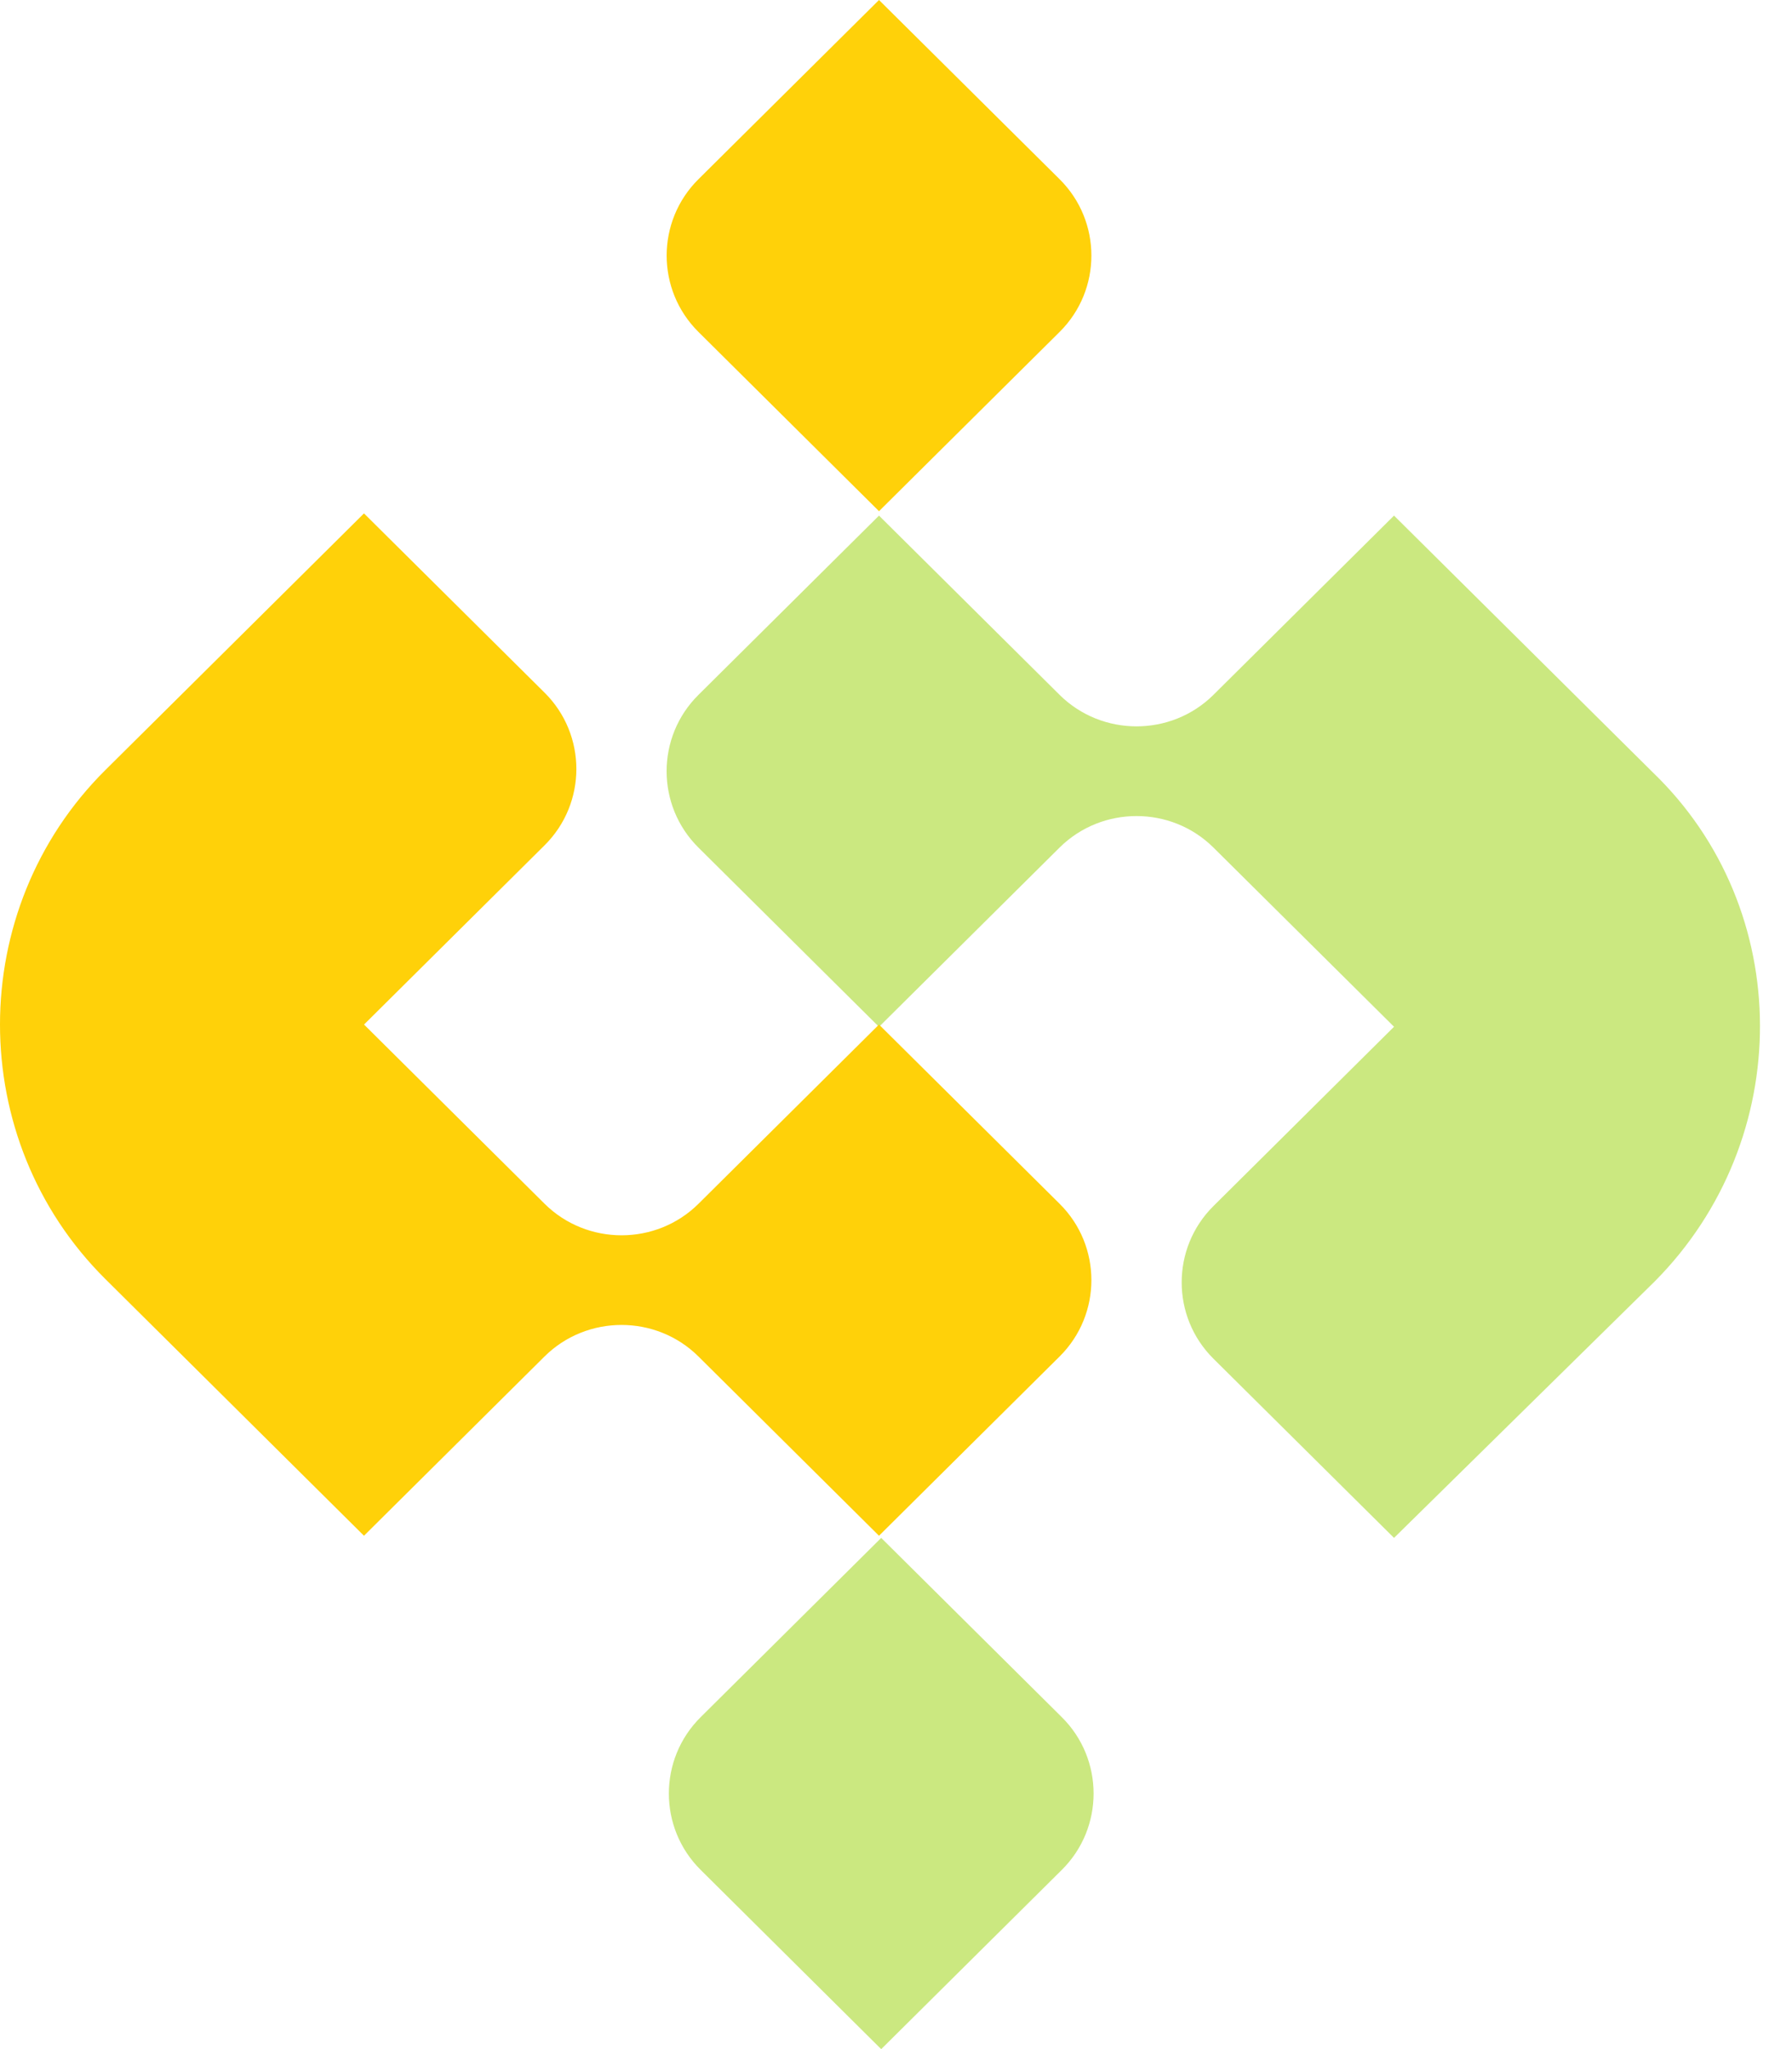
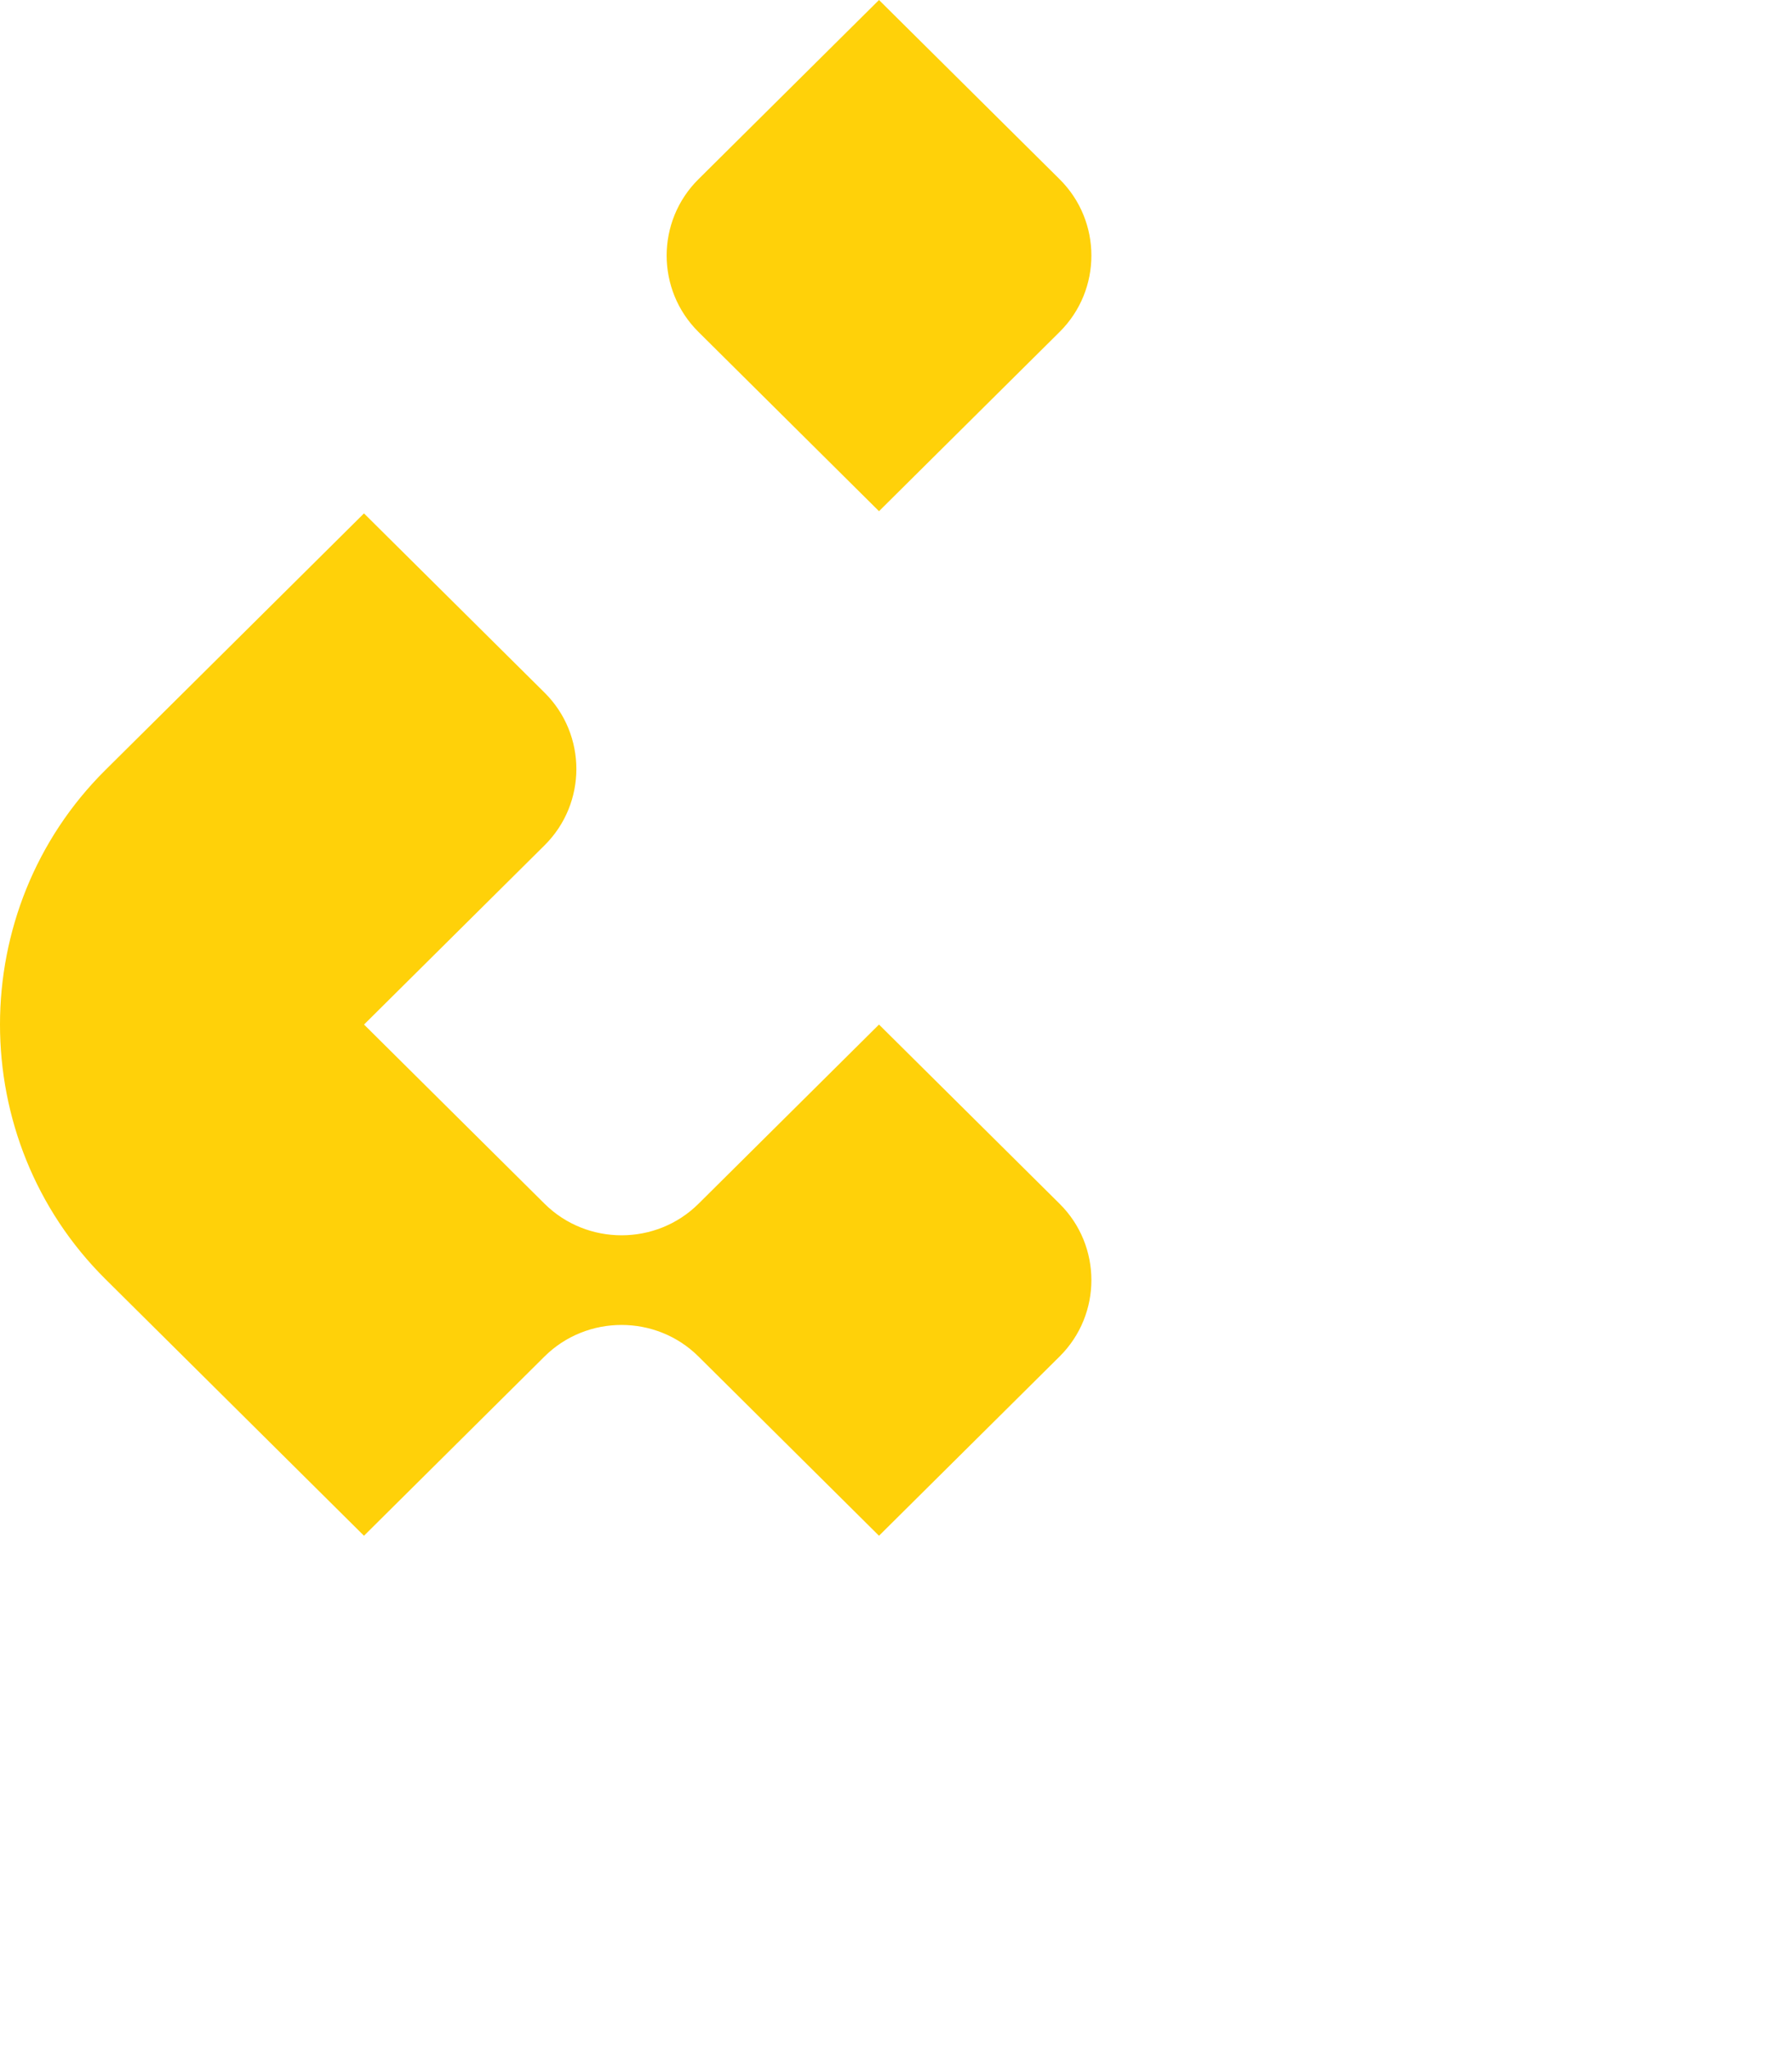
<svg xmlns="http://www.w3.org/2000/svg" width="35" height="40" viewBox="0 0 35 40">
  <g fill="none" fill-rule="evenodd">
    <g fill-rule="nonzero">
      <g>
        <g fill="#CBE880">
-           <path d="M19.302 14.946l-5.095 5.01-3.527-3.498c-.827-.82-.827-2.16 0-2.98l3.527-3.5L10.68 6.48c-.827-.82-2.177-.82-3.005 0l-3.527 3.5-3.527-3.5c-.828-.82-.828-2.16 0-2.98L4.148 0l3.527 3.499c.828.82 2.178.82 3.005 0L14.207 0l5.052 5.01c2.787 2.679 2.787 7.171.043 9.936zM.664 26.436c-.827-.82-.827-2.16 0-2.98l3.527-3.5 3.528 3.5c.827.82.827 2.16 0 2.98l-3.528 3.5-3.527-3.5z" transform="translate(-20 -20) translate(20 20) translate(13.02 10.065)" />
-         </g>
+           </g>
        <g fill="#FFD109">
          <path d="M20.696 3.499c.827.82.827 2.16 0 2.98l-3.528 3.5-3.527-3.5c-.827-.82-.827-2.16 0-2.98L17.168 0l3.528 3.499zM2.058 15.032l5.051-5.01 3.527 3.499c.828.82.828 2.16 0 2.98L7.11 20l3.527 3.499c.828.82 2.178.82 3.005 0L17.168 20l3.528 3.499c.827.82.827 2.16 0 2.98l-3.528 3.5-3.527-3.5c-.827-.82-2.177-.82-3.005 0l-3.527 3.5-5.051-5.011c-2.744-2.722-2.744-7.214 0-9.936z" transform="translate(-20 -20) translate(20 20)" />
        </g>
      </g>
    </g>
  </g>
</svg>